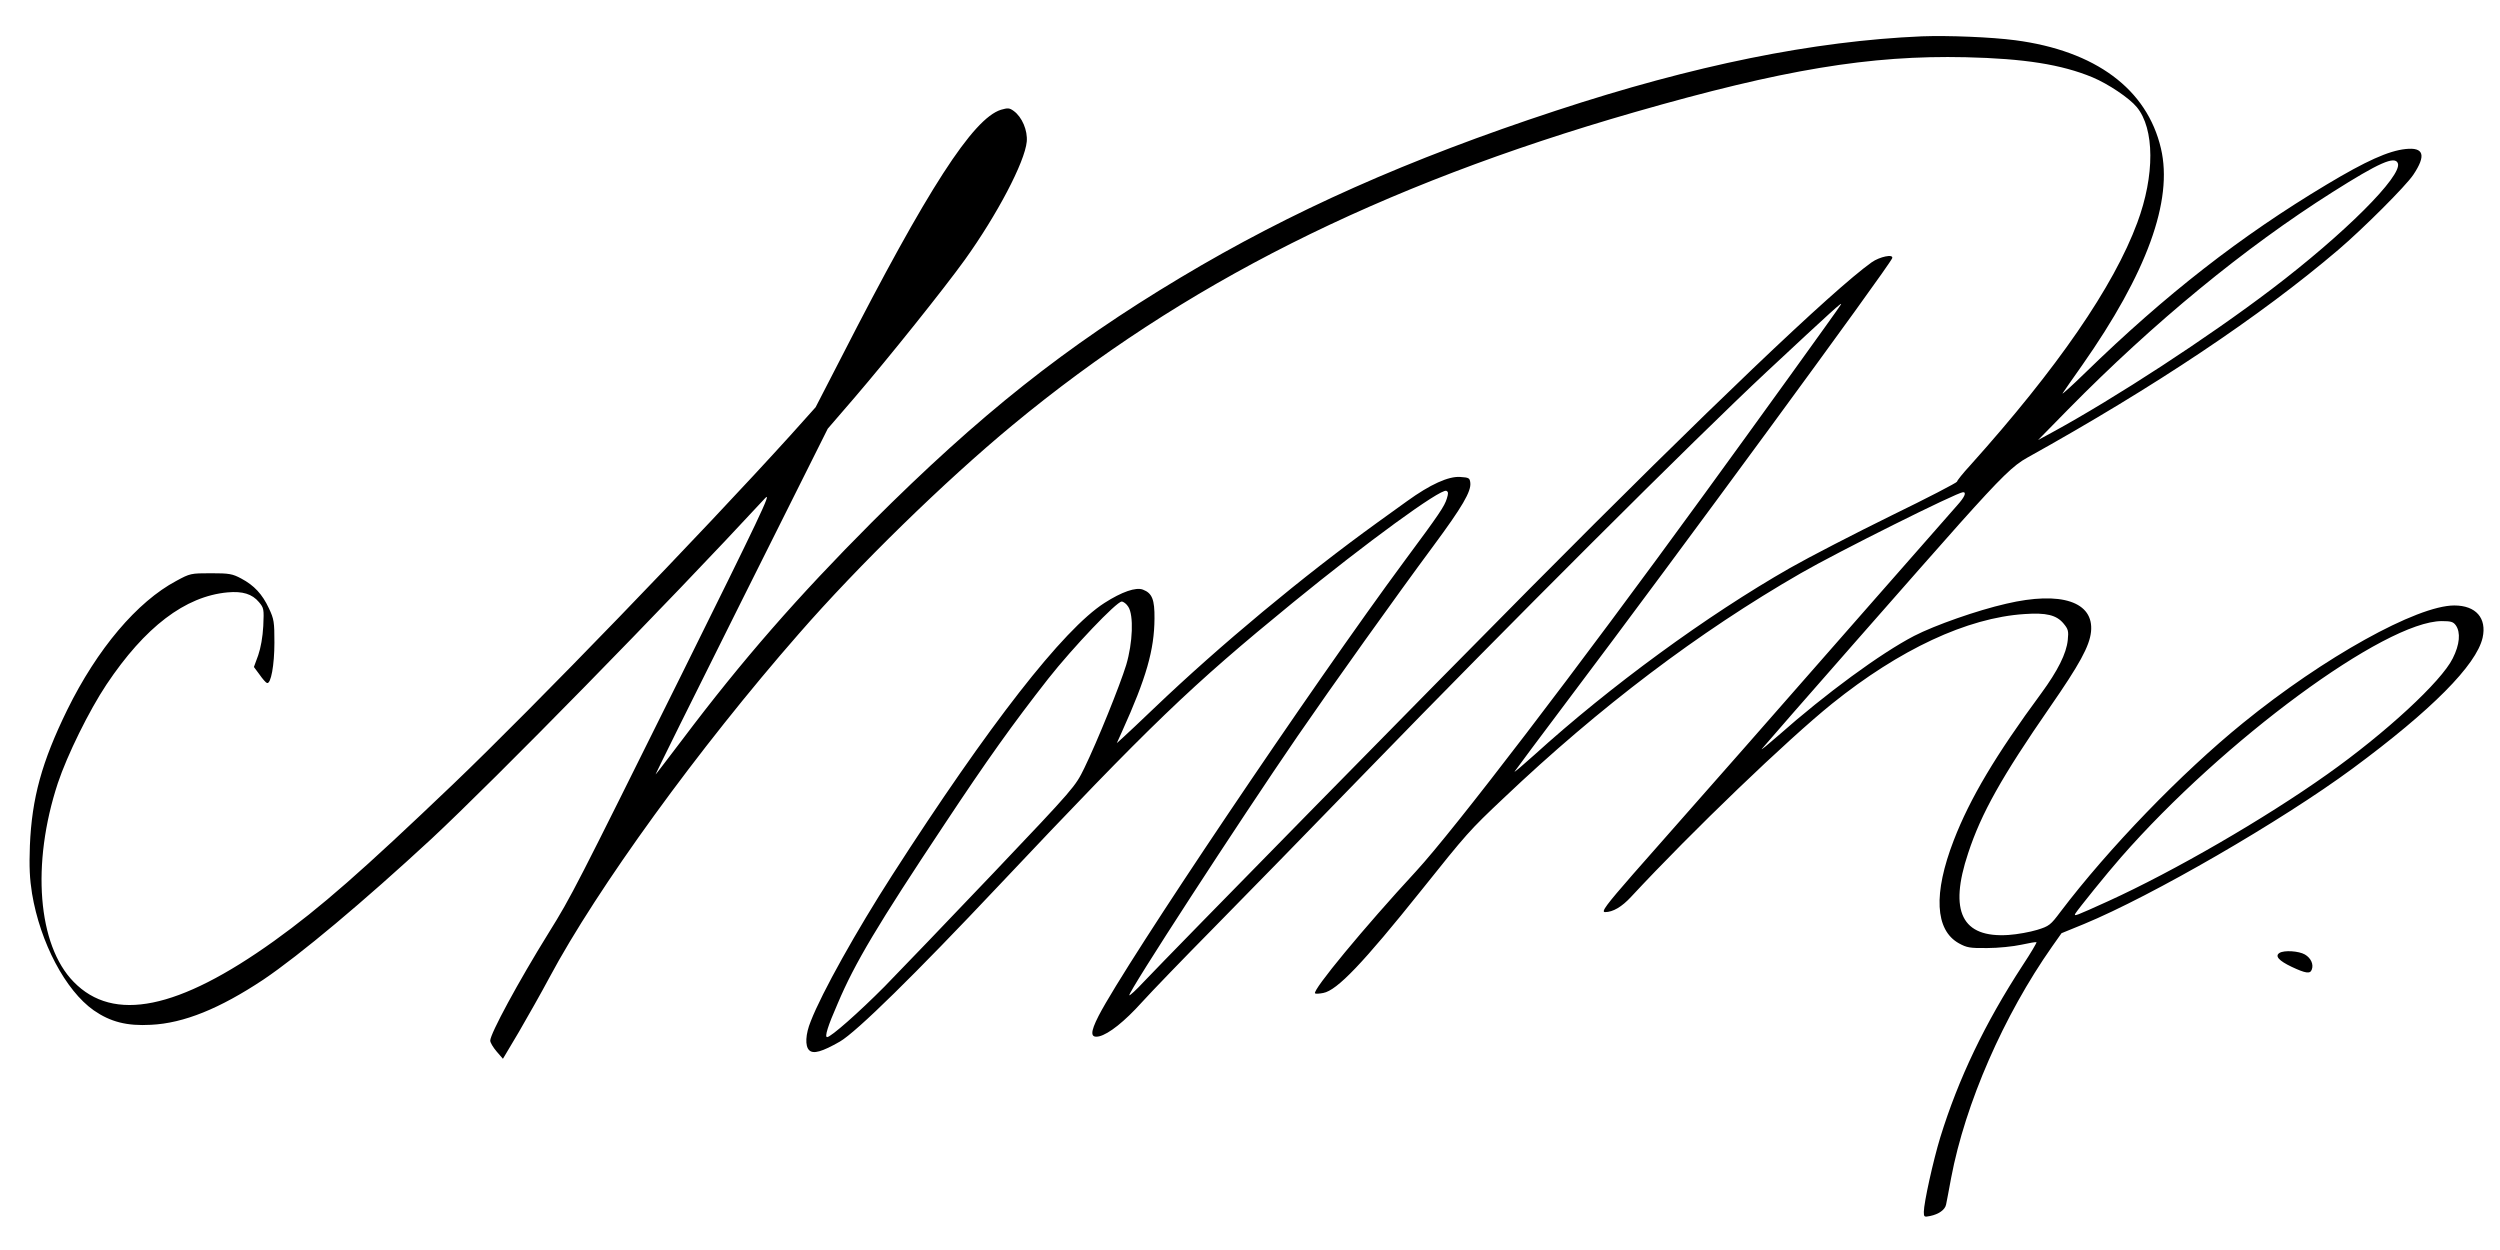
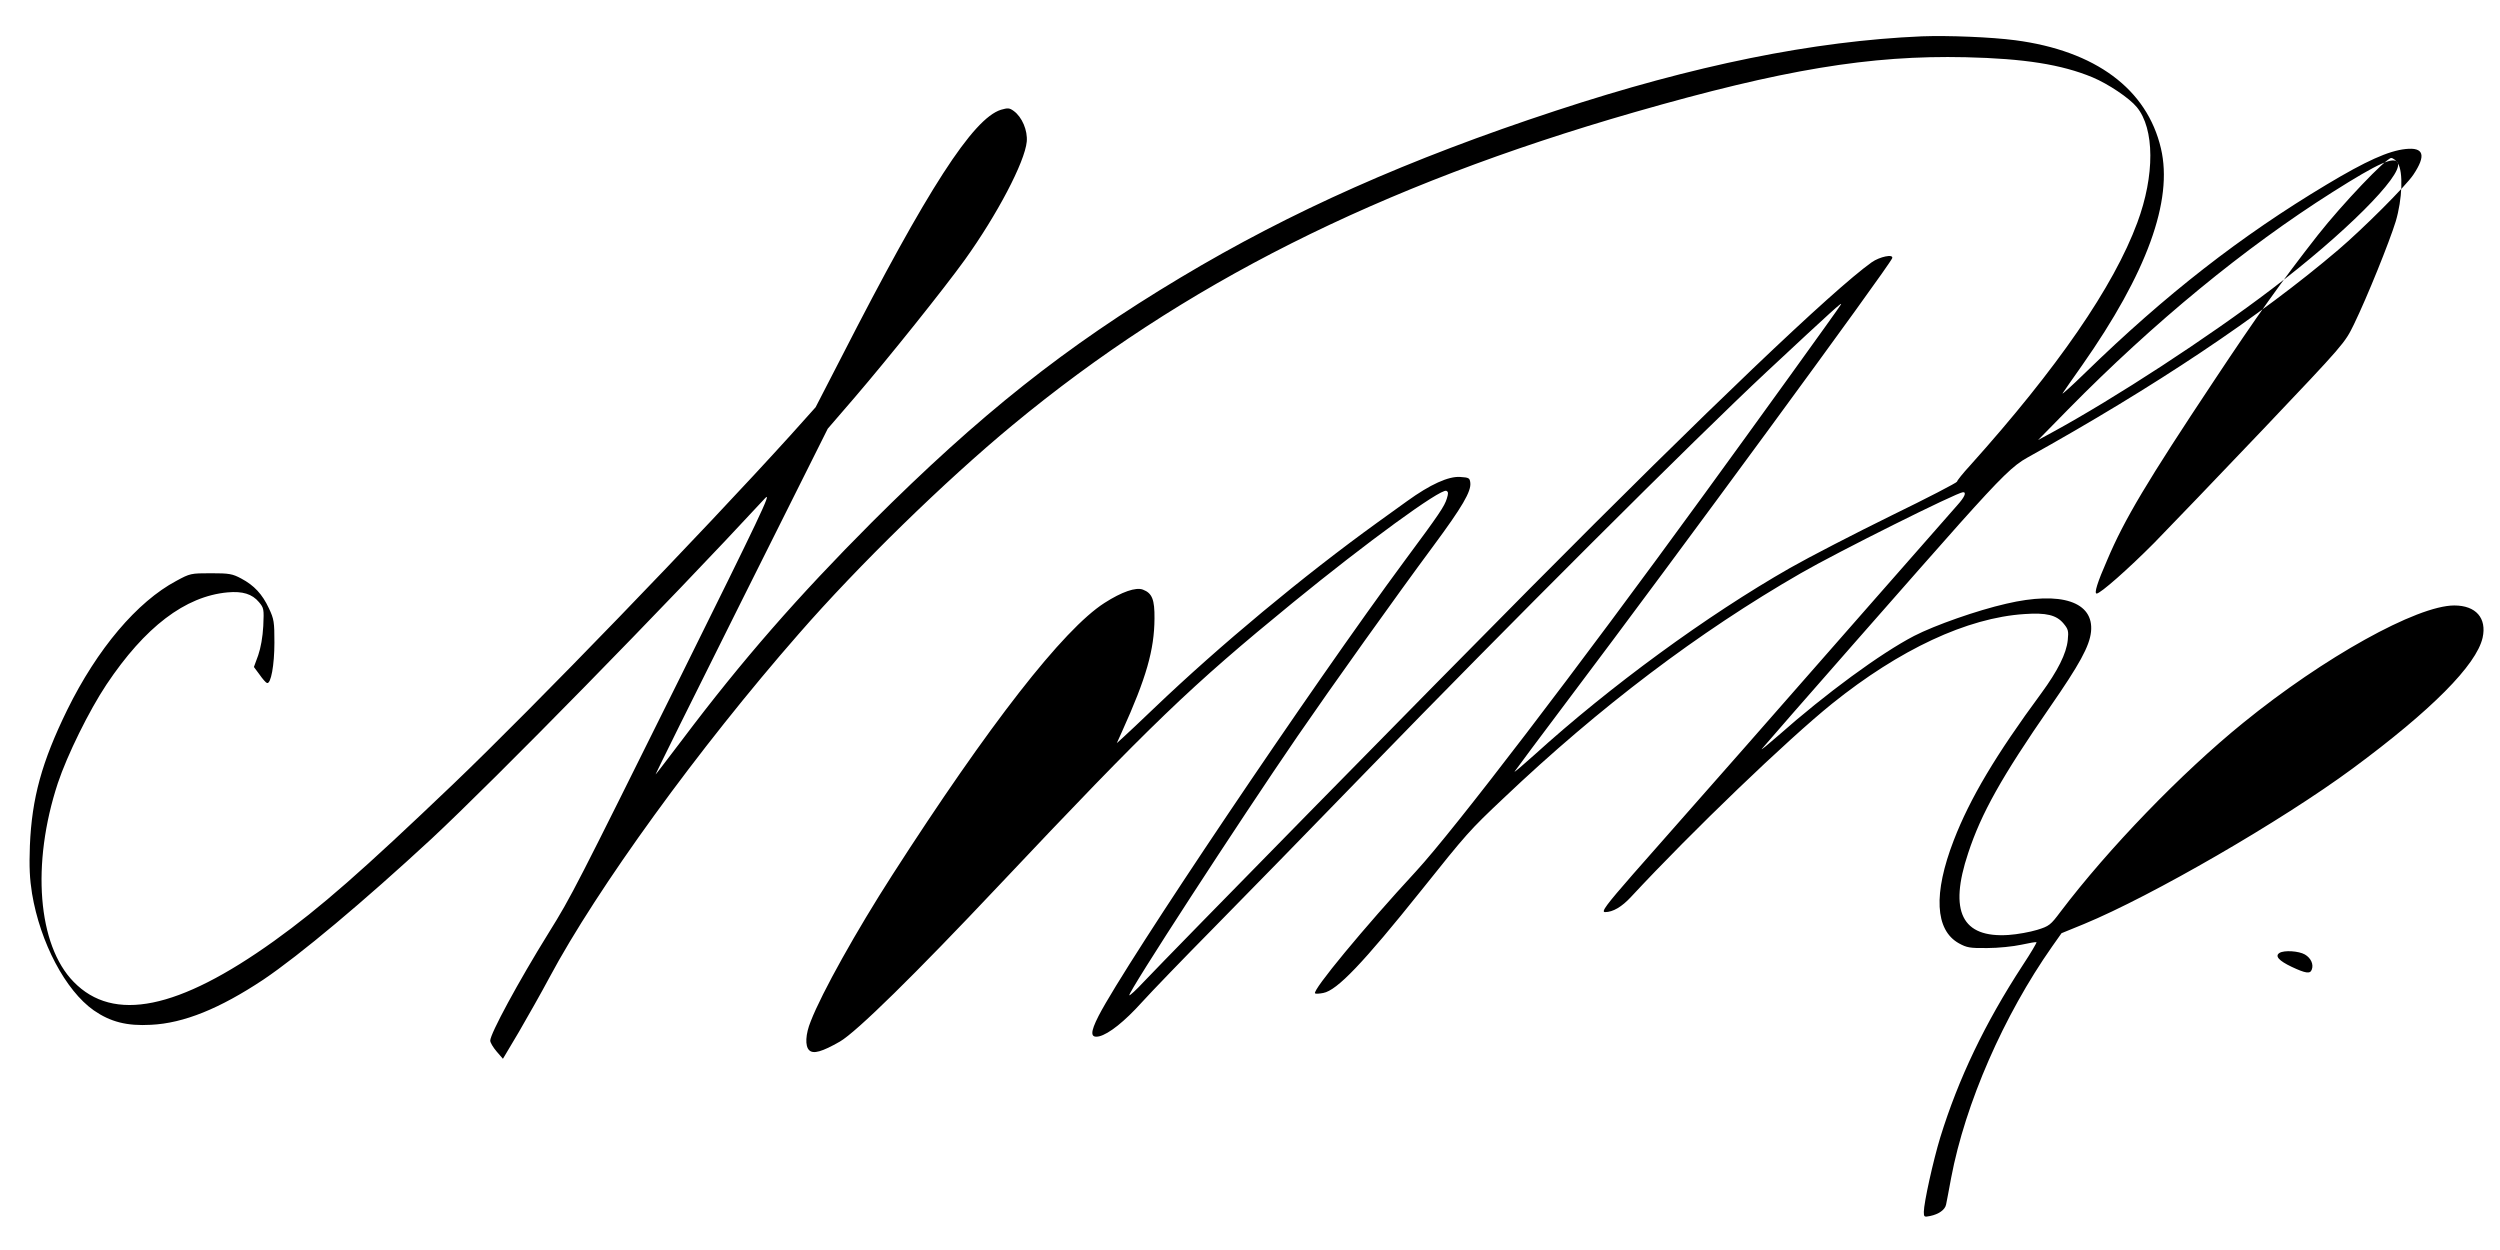
<svg xmlns="http://www.w3.org/2000/svg" width="1280pt" height="640pt" version="1.0" viewBox="0 0 1280 640">
-   <path d="M984 18.6C928.5 21 867.6 33.3 796.5 56.7c-75.4 24.8-135.3 51.4-192.2 85.5-58.8 35.2-102.6 70-157.9 125.2-37.9 38-66.4 70.6-96.9 111.1-7.1 9.3-13.2 17.4-13.8 18-.5.5 19.1-39 43.6-88l44.5-89 13.8-16C455 183.2 483.2 148 494 133c16.5-23 30.7-50 31.7-60.5.5-5.7-2.4-12.6-6.7-15.7-2.2-1.6-3-1.6-6.5-.6-14.3 4.5-37.5 40.3-81.5 126.3l-13.4 26-13 14.5C359.2 273.1 273.7 361.6 232 401.5c-46.6 44.5-67.9 63.2-91.7 80.3-49 35.1-82.2 41.9-102.6 20.9C19.3 483.9 16 442.3 29.6 401c4.8-14.4 16.1-37.3 24.9-50.5 19.7-29.5 40.3-45.2 62-47.2 7.7-.7 12.6.8 16.1 5 2.5 3 2.6 3.5 2.2 12.2-.3 5.7-1.3 11.2-2.6 15l-2.2 6 2.9 3.9c1.5 2.2 3.3 4.2 3.8 4.3 2 .7 3.8-9.2 3.8-20.7 0-10.5-.2-12-2.8-17.5-3.4-7.3-7.6-11.8-14.2-15.3-4.5-2.4-6.1-2.7-15.5-2.7-10.3 0-10.7.1-17.7 3.9-20.1 10.7-40.5 34.8-55.9 66.1-13 26.6-18.1 45.1-19.1 69.5-.4 10.9-.1 17 1.1 24.5 4.2 25.1 17.1 49.6 31.6 59.8 8.5 5.9 17 8.1 29.3 7.4 16.8-.8 35.2-8.3 57.5-23.1 18.7-12.6 51.4-40 86.2-72.2 32.4-30.2 120.2-119.7 170.8-174.4 3.6-3.8-2.9 9.8-42.9 90.5-54.2 109.1-56.2 113.2-67.9 132-15.7 25.3-30 51.8-30 55.3 0 1 1.5 3.5 3.3 5.6l3.2 3.7 8.2-13.8c4.4-7.6 11.5-20.1 15.6-27.8 24.4-45.7 76.4-117.4 127.7-176 30.4-34.9 74.9-78.3 109.5-106.9C605.6 145.5 705.6 95.2 837 57.4c75.9-21.8 120.4-29.2 169.4-28.1 30.1.7 49.1 3.7 65 10.3 8.1 3.4 18.8 10.6 22.6 15.2 9.2 11.1 9.3 35 .3 59.2-12.1 32.7-40.9 74.5-85.5 124.2-3.8 4.1-6.8 7.9-6.8 8.4s-15.2 8.4-33.7 17.4c-18.5 9.1-41.8 21.1-51.8 26.8-42.6 24.3-92.2 60.6-130.9 95.7-6 5.4-10.6 9.3-10.1 8.5.5-.8 13.1-17.7 28-37.5 53.5-70.9 163.7-221.1 165.3-225.3.8-2.3-6.4-.8-10.5 2.1-19.8 14.1-84.1 75.4-174.8 166.8-46.8 47.1-184.2 187.1-198 201.7-3.7 4-7 7-7.3 6.8-1-1 56.5-89.5 86.1-132.6 17.3-25.2 50.7-72 69.6-97.5 14.8-20 19.4-27.9 18.9-32.3-.3-2.5-.7-2.7-5.2-3-6-.4-15.3 3.8-27.2 12.4-4.5 3.3-11.3 8.1-15 10.8-38.1 27.5-80.7 62.9-114.4 95.1-6.9 6.6-14 13.3-15.9 15l-3.3 3 2.7-6c12.4-27.4 16.5-41.7 16.6-57.8.1-9.7-1.2-13-5.9-14.8-3.6-1.4-10.8 1.1-19.7 6.8-21.1 13.5-59.2 62.4-108.7 139.4-18.2 28.3-36 60.1-41.7 74.8-2.7 6.6-3 12.7-.8 14.8 2.1 2.1 6.6.8 15.7-4.4 8.5-4.9 38.6-34.5 81.3-79.8 78.8-83.5 98-101.9 150.7-145 37.6-30.7 75.4-58.3 78.5-57.2 1.1.5 1.1 1.3.3 3.9-1.2 4-3.9 8-21.4 31.6-47.7 64.5-142.6 205.6-156.9 233.3-4.4 8.6-4.3 11.5.3 10.5 4.9-1.2 13-7.6 21.9-17.5 4.8-5.3 21.1-22.2 36.3-37.6 15.2-15.4 51.2-52.3 80-82 69.4-71.6 167.5-169.5 203.5-203.1 34.3-32 39.2-36.4 38-34.4-1.2 2.1-45.5 63.5-69.6 96.6-66.1 90.9-128.4 172.3-147.8 193.4-26.7 28.9-53.3 61.1-51.8 62.6.3.3 2.2.2 4.2-.2 7.1-1.3 20.4-15.3 50.1-52.4 23.5-29.4 24.6-30.7 42.3-47.4 49.2-46.7 99.8-85 152.1-115.1 18.5-10.7 80.2-41.5 83.1-41.5 1.9 0 .7 2.6-2.9 6.6-2 2.3-21.2 24.1-42.6 48.5-39.3 44.9-95.7 109.1-123.5 140.5-13.7 15.7-16.5 19.4-14.3 19.4 4 0 8.6-2.7 13.3-7.8 31.8-34.2 80.1-80.5 102.9-98.9 34.6-27.8 69.2-44 98.5-45.9 11.2-.8 16.4.5 20 4.8 2.4 2.9 2.7 3.8 2.2 8.5-.7 6.9-5.1 15.7-13.6 27.3-23.3 31.6-36.5 53.8-44.8 75.3-10.5 27.2-9.6 45.9 2.7 52.7 4 2.2 5.6 2.5 14.5 2.4 5.5 0 13.3-.8 17.4-1.7 4.1-.9 7.6-1.5 7.8-1.3.2.2-2.9 5.5-7 11.7-19.5 29.9-33 58.2-42.3 88.3-3.6 11.8-8.4 33.5-8.4 38.1 0 2.6.2 2.7 3.2 2.1 4.4-.9 7.7-3.2 8.2-5.9.3-1.2 1.4-7.4 2.6-13.7 7.2-38 26.9-83.1 51.7-118.4l4.8-6.8 11.5-4.7c34.8-14.4 101.2-52.8 137.5-79.6 40.5-29.9 63.4-53 66.6-67 2.2-10-3.4-16.5-14.5-16.5-19.1 0-66.9 26.6-108.1 60.1-31.7 25.7-69.1 64.5-93.5 96.7-5.1 6.8-5.8 7.4-12 9.3-3.6 1.1-10.1 2.3-14.6 2.6-23.9 1.6-30.7-12-20.7-41.9 6.7-20.4 17.2-39.1 41.9-74.8 15.1-21.8 20.2-31.1 21-38.5 1.6-15.4-15.3-21-43.4-14.4-14.9 3.4-36.5 11-47.2 16.5-17.1 8.9-45.1 29.4-69.5 51-5.5 4.8-9.3 7.9-8.4 6.8 4.1-5 89-101.7 101.3-115.4 21.4-23.9 27.5-29.8 34.6-33.7 65.3-36.3 119.3-72.4 159.1-106.3 12.9-11 34.8-32.9 38.5-38.5 6.7-10 5.4-14.2-3.9-13.2-8.7.9-20.3 6.1-40.3 18.1-44.1 26.4-82.5 56.3-123.8 96.5-7.1 6.9-12.3 11.6-11.5 10.4.8-1.2 5.2-7.6 9.9-14.2 33.2-47.3 46.7-84.4 40.4-111.1-7.1-30.4-33.5-50-74.6-55.4-12.2-1.6-34.2-2.5-47.8-2zm243.7 65c2.4 6.4-27.3 36.1-64.7 64.5-32.5 24.7-80 55.7-112.5 73.4l-7 3.8 15.5-15.8c43.8-44.5 90.3-82.7 135.2-111.1 24-15.2 32-18.7 33.5-14.8zm-650 227.1c2.8 4.3 2.3 18.4-1.1 29.8-3.2 10.4-14.6 38.7-21.4 52.7-4.7 9.6-4.9 9.9-46.3 53.5-22.9 24.1-48.1 50.3-56 58.4-13.2 13.3-27.5 25.9-29.4 25.9-1.4 0 .3-5.6 5.4-17.2 8.8-20.8 20.4-40.2 54.7-91.8 21.8-32.9 34.7-51 53.1-74.5 12.6-16 35-39.5 37.6-39.5.9 0 2.5 1.2 3.4 2.7zm679.7 9.5c2.5 3.6 2 9.8-1.6 16.9-5.8 11.8-34.4 38.2-64.2 59.3-32.1 22.8-78.6 49.7-112.2 65-17 7.7-17.7 8-16.8 6.3 1.6-2.5 16.1-20.5 23.3-28.7 52.5-60 135.2-120.9 164.3-121 4.8 0 5.9.4 7.2 2.2zM1167.1 487.9c-2.5 1.6-.3 4 6.2 7.1 7.2 3.4 9.5 3.7 10.3 1.5 1.1-2.7-.4-6-3.5-7.8-3.1-1.8-10.6-2.3-13-.8z" />
+   <path d="M984 18.6C928.5 21 867.6 33.3 796.5 56.7c-75.4 24.8-135.3 51.4-192.2 85.5-58.8 35.2-102.6 70-157.9 125.2-37.9 38-66.4 70.6-96.9 111.1-7.1 9.3-13.2 17.4-13.8 18-.5.5 19.1-39 43.6-88l44.5-89 13.8-16C455 183.2 483.2 148 494 133c16.5-23 30.7-50 31.7-60.5.5-5.7-2.4-12.6-6.7-15.7-2.2-1.6-3-1.6-6.5-.6-14.3 4.5-37.5 40.3-81.5 126.3l-13.4 26-13 14.5C359.2 273.1 273.7 361.6 232 401.5c-46.6 44.5-67.9 63.2-91.7 80.3-49 35.1-82.2 41.9-102.6 20.9C19.3 483.9 16 442.3 29.6 401c4.8-14.4 16.1-37.3 24.9-50.5 19.7-29.5 40.3-45.2 62-47.2 7.7-.7 12.6.8 16.1 5 2.5 3 2.6 3.5 2.2 12.2-.3 5.7-1.3 11.2-2.6 15l-2.2 6 2.9 3.9c1.5 2.2 3.3 4.2 3.8 4.3 2 .7 3.8-9.2 3.8-20.7 0-10.5-.2-12-2.8-17.5-3.4-7.3-7.6-11.8-14.2-15.3-4.5-2.4-6.1-2.7-15.5-2.7-10.3 0-10.7.1-17.7 3.9-20.1 10.7-40.5 34.8-55.9 66.1-13 26.6-18.1 45.1-19.1 69.5-.4 10.9-.1 17 1.1 24.5 4.2 25.1 17.1 49.6 31.6 59.8 8.5 5.9 17 8.1 29.3 7.4 16.8-.8 35.2-8.3 57.5-23.1 18.7-12.6 51.4-40 86.2-72.2 32.4-30.2 120.2-119.7 170.8-174.4 3.6-3.8-2.9 9.8-42.9 90.5-54.2 109.1-56.2 113.2-67.9 132-15.7 25.3-30 51.8-30 55.3 0 1 1.5 3.5 3.3 5.6l3.2 3.7 8.2-13.8c4.4-7.6 11.5-20.1 15.6-27.8 24.4-45.7 76.4-117.4 127.7-176 30.4-34.9 74.9-78.3 109.5-106.9C605.6 145.5 705.6 95.2 837 57.4c75.9-21.8 120.4-29.2 169.4-28.1 30.1.7 49.1 3.7 65 10.3 8.1 3.4 18.8 10.6 22.6 15.2 9.2 11.1 9.3 35 .3 59.2-12.1 32.7-40.9 74.5-85.5 124.2-3.8 4.1-6.8 7.9-6.8 8.4s-15.2 8.4-33.7 17.4c-18.5 9.1-41.8 21.1-51.8 26.8-42.6 24.3-92.2 60.6-130.9 95.7-6 5.4-10.6 9.3-10.1 8.5.5-.8 13.1-17.7 28-37.5 53.5-70.9 163.7-221.1 165.3-225.3.8-2.3-6.4-.8-10.5 2.1-19.8 14.1-84.1 75.4-174.8 166.8-46.8 47.1-184.2 187.1-198 201.7-3.7 4-7 7-7.3 6.8-1-1 56.5-89.5 86.1-132.6 17.3-25.2 50.7-72 69.6-97.5 14.8-20 19.4-27.9 18.9-32.3-.3-2.5-.7-2.7-5.2-3-6-.4-15.3 3.8-27.2 12.4-4.5 3.3-11.3 8.1-15 10.8-38.1 27.5-80.7 62.9-114.4 95.1-6.9 6.6-14 13.3-15.9 15l-3.3 3 2.7-6c12.4-27.4 16.5-41.7 16.6-57.8.1-9.7-1.2-13-5.9-14.8-3.6-1.4-10.8 1.1-19.7 6.8-21.1 13.5-59.2 62.4-108.7 139.4-18.2 28.3-36 60.1-41.7 74.8-2.7 6.6-3 12.7-.8 14.8 2.1 2.1 6.6.8 15.7-4.4 8.5-4.9 38.6-34.5 81.3-79.8 78.8-83.5 98-101.9 150.7-145 37.6-30.7 75.4-58.3 78.5-57.2 1.1.5 1.1 1.3.3 3.9-1.2 4-3.9 8-21.4 31.6-47.7 64.5-142.6 205.6-156.9 233.3-4.4 8.6-4.3 11.5.3 10.5 4.9-1.2 13-7.6 21.9-17.5 4.8-5.3 21.1-22.2 36.3-37.6 15.2-15.4 51.2-52.3 80-82 69.4-71.6 167.5-169.5 203.5-203.1 34.3-32 39.2-36.4 38-34.4-1.2 2.1-45.5 63.5-69.6 96.6-66.1 90.9-128.4 172.3-147.8 193.4-26.7 28.9-53.3 61.1-51.8 62.6.3.3 2.2.2 4.2-.2 7.1-1.3 20.4-15.3 50.1-52.4 23.5-29.4 24.6-30.7 42.3-47.4 49.2-46.7 99.8-85 152.1-115.1 18.5-10.7 80.2-41.5 83.1-41.5 1.9 0 .7 2.6-2.9 6.6-2 2.3-21.2 24.1-42.6 48.5-39.3 44.9-95.7 109.1-123.5 140.5-13.7 15.7-16.5 19.4-14.3 19.4 4 0 8.6-2.7 13.3-7.8 31.8-34.2 80.1-80.5 102.9-98.9 34.6-27.8 69.2-44 98.5-45.9 11.2-.8 16.4.5 20 4.8 2.4 2.9 2.7 3.8 2.2 8.5-.7 6.9-5.1 15.7-13.6 27.3-23.3 31.6-36.5 53.8-44.8 75.3-10.5 27.2-9.6 45.9 2.7 52.7 4 2.2 5.6 2.5 14.5 2.4 5.5 0 13.3-.8 17.4-1.7 4.1-.9 7.6-1.5 7.8-1.3.2.2-2.9 5.5-7 11.7-19.5 29.9-33 58.2-42.3 88.3-3.6 11.8-8.4 33.5-8.4 38.1 0 2.6.2 2.7 3.2 2.1 4.4-.9 7.7-3.2 8.2-5.9.3-1.2 1.4-7.4 2.6-13.7 7.2-38 26.9-83.1 51.7-118.4l4.8-6.8 11.5-4.7c34.8-14.4 101.2-52.8 137.5-79.6 40.5-29.9 63.4-53 66.6-67 2.2-10-3.4-16.5-14.5-16.5-19.1 0-66.9 26.6-108.1 60.1-31.7 25.7-69.1 64.5-93.5 96.7-5.1 6.8-5.8 7.4-12 9.3-3.6 1.1-10.1 2.3-14.6 2.6-23.9 1.6-30.7-12-20.7-41.9 6.7-20.4 17.2-39.1 41.9-74.8 15.1-21.8 20.2-31.1 21-38.5 1.6-15.4-15.3-21-43.4-14.4-14.9 3.4-36.5 11-47.2 16.5-17.1 8.9-45.1 29.4-69.5 51-5.5 4.8-9.3 7.9-8.4 6.8 4.1-5 89-101.7 101.3-115.4 21.4-23.9 27.5-29.8 34.6-33.7 65.3-36.3 119.3-72.4 159.1-106.3 12.9-11 34.8-32.9 38.5-38.5 6.7-10 5.4-14.2-3.9-13.2-8.7.9-20.3 6.1-40.3 18.1-44.1 26.4-82.5 56.3-123.8 96.5-7.1 6.9-12.3 11.6-11.5 10.4.8-1.2 5.2-7.6 9.9-14.2 33.2-47.3 46.7-84.4 40.4-111.1-7.1-30.4-33.5-50-74.6-55.4-12.2-1.6-34.2-2.5-47.8-2zm243.7 65c2.4 6.4-27.3 36.1-64.7 64.5-32.5 24.7-80 55.7-112.5 73.4l-7 3.8 15.5-15.8c43.8-44.5 90.3-82.7 135.2-111.1 24-15.2 32-18.7 33.5-14.8zc2.8 4.3 2.3 18.4-1.1 29.8-3.2 10.4-14.6 38.7-21.4 52.7-4.7 9.6-4.9 9.9-46.3 53.5-22.9 24.1-48.1 50.3-56 58.4-13.2 13.3-27.5 25.9-29.4 25.9-1.4 0 .3-5.6 5.4-17.2 8.8-20.8 20.4-40.2 54.7-91.8 21.8-32.9 34.7-51 53.1-74.5 12.6-16 35-39.5 37.6-39.5.9 0 2.5 1.2 3.4 2.7zm679.7 9.5c2.5 3.6 2 9.8-1.6 16.9-5.8 11.8-34.4 38.2-64.2 59.3-32.1 22.8-78.6 49.7-112.2 65-17 7.7-17.7 8-16.8 6.3 1.6-2.5 16.1-20.5 23.3-28.7 52.5-60 135.2-120.9 164.3-121 4.8 0 5.9.4 7.2 2.2zM1167.1 487.9c-2.5 1.6-.3 4 6.2 7.1 7.2 3.4 9.5 3.7 10.3 1.5 1.1-2.7-.4-6-3.5-7.8-3.1-1.8-10.6-2.3-13-.8z" />
</svg>